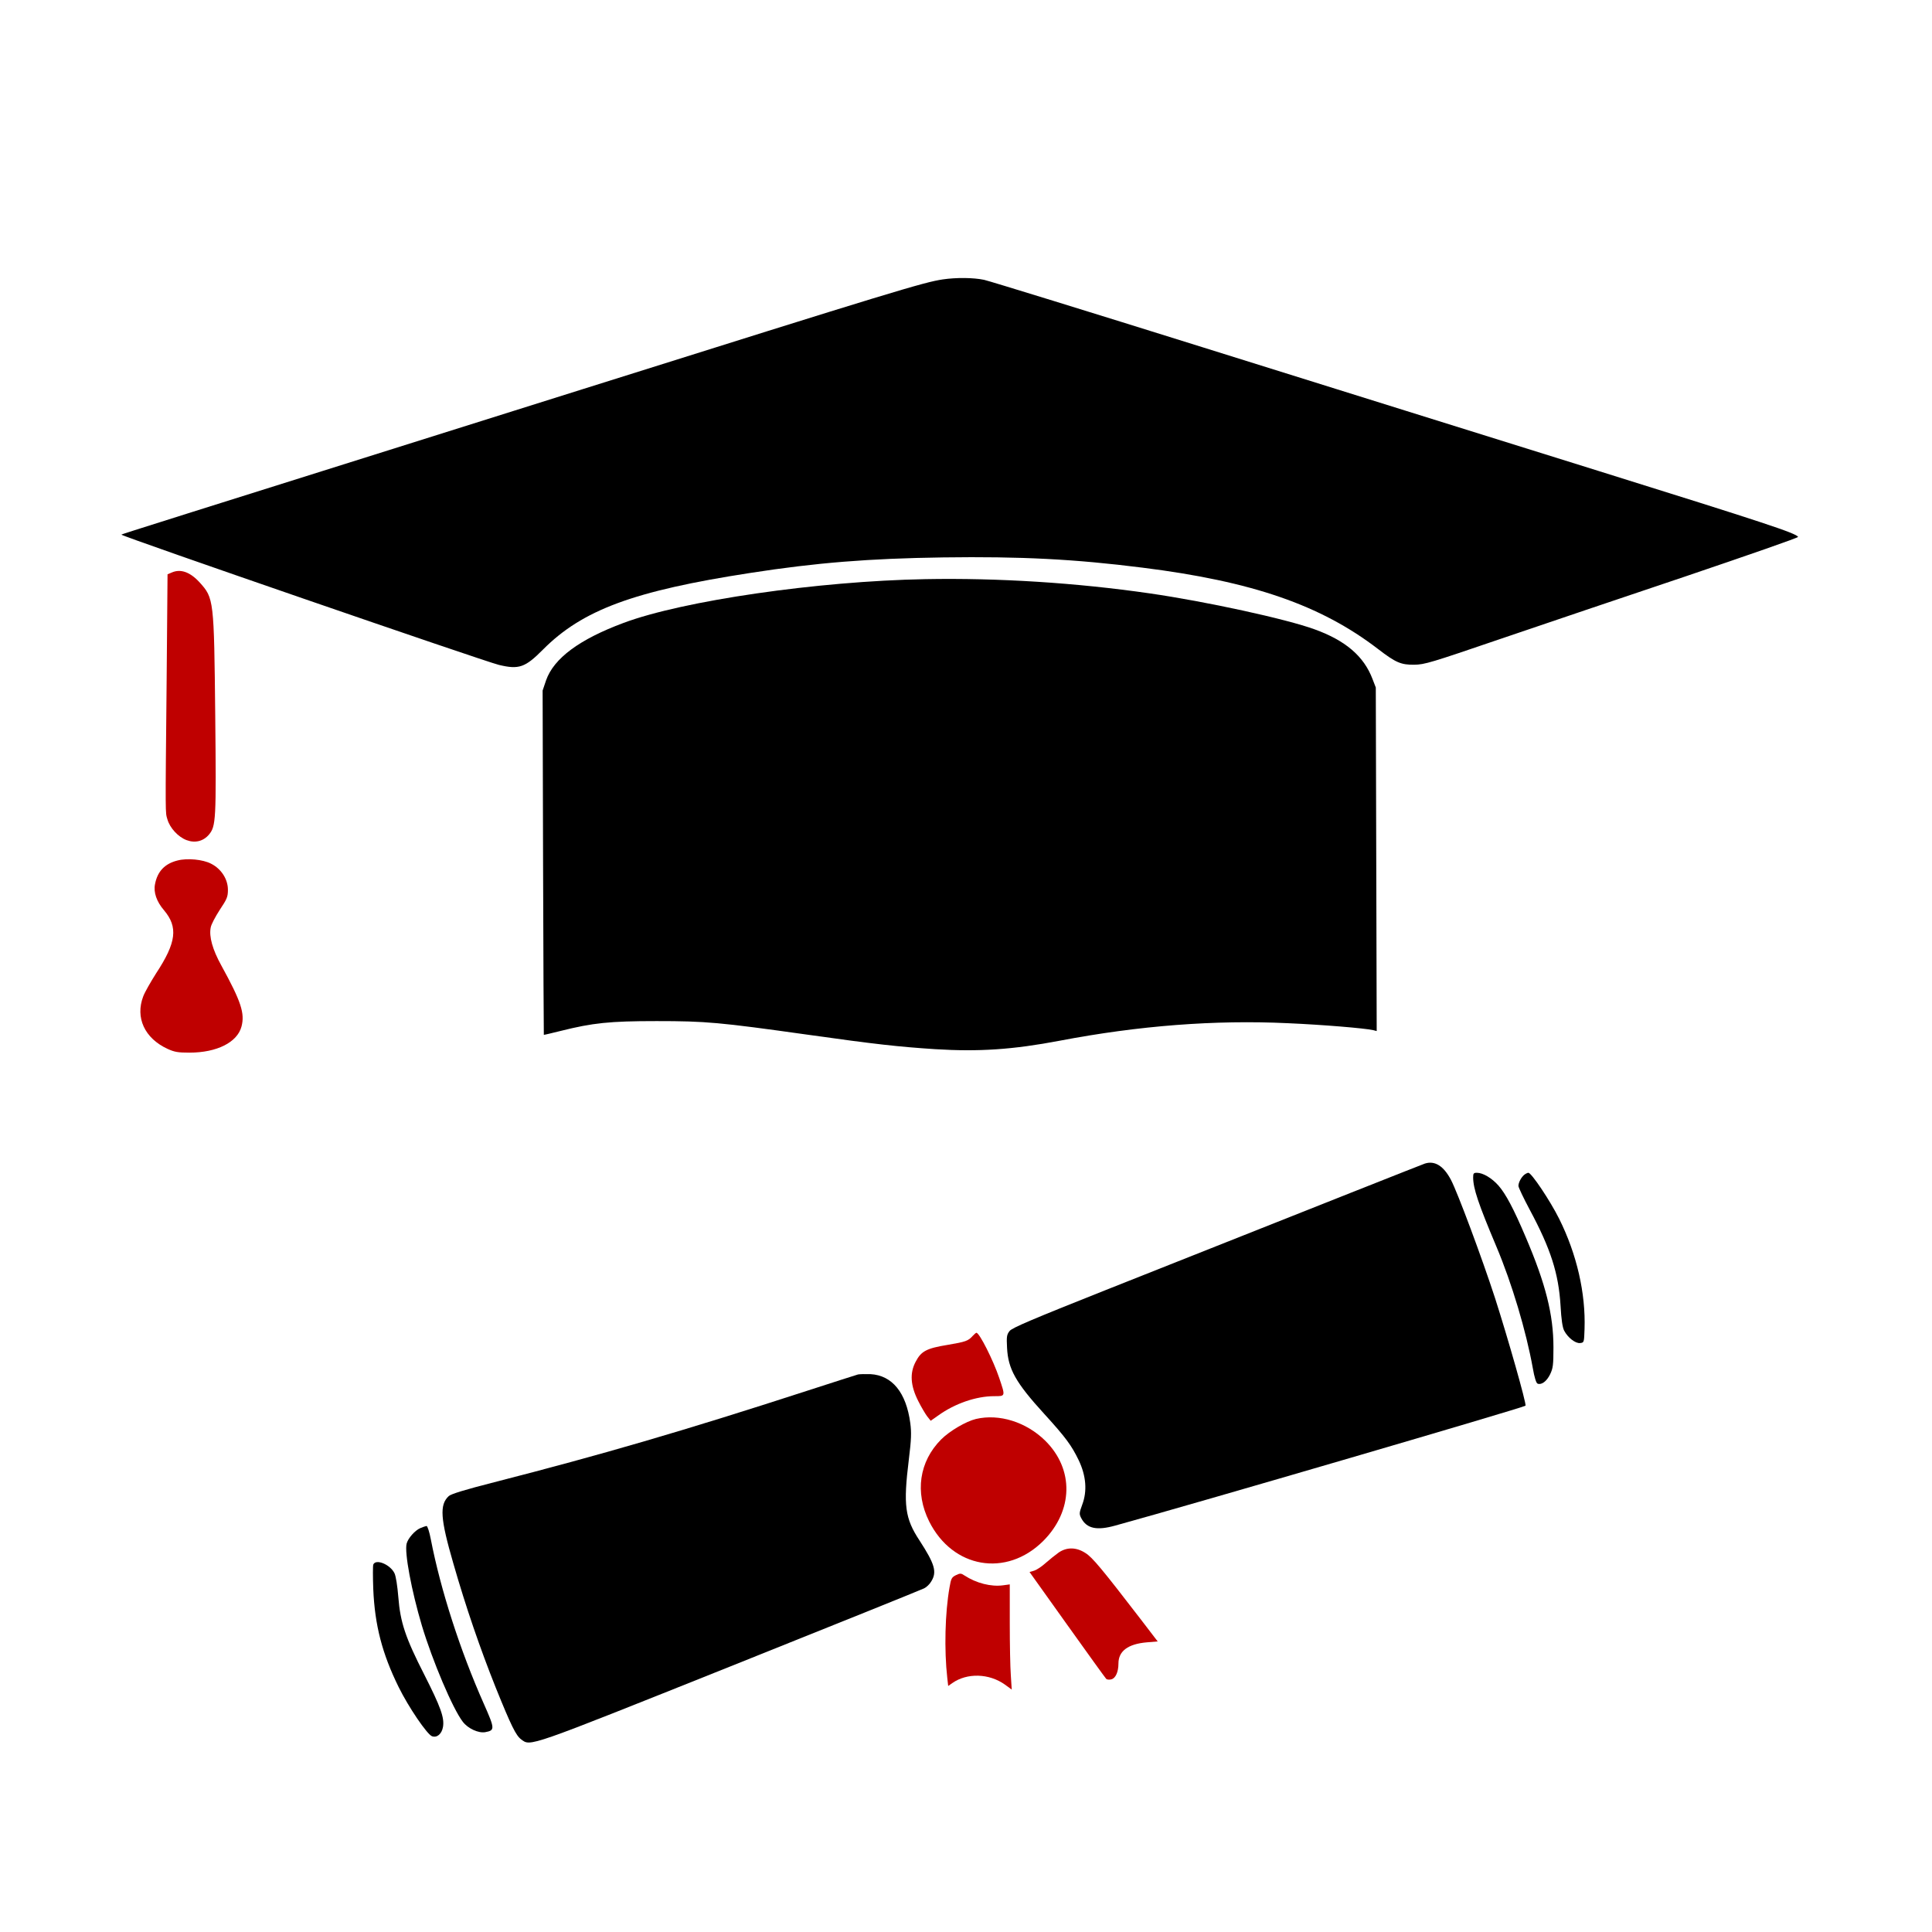
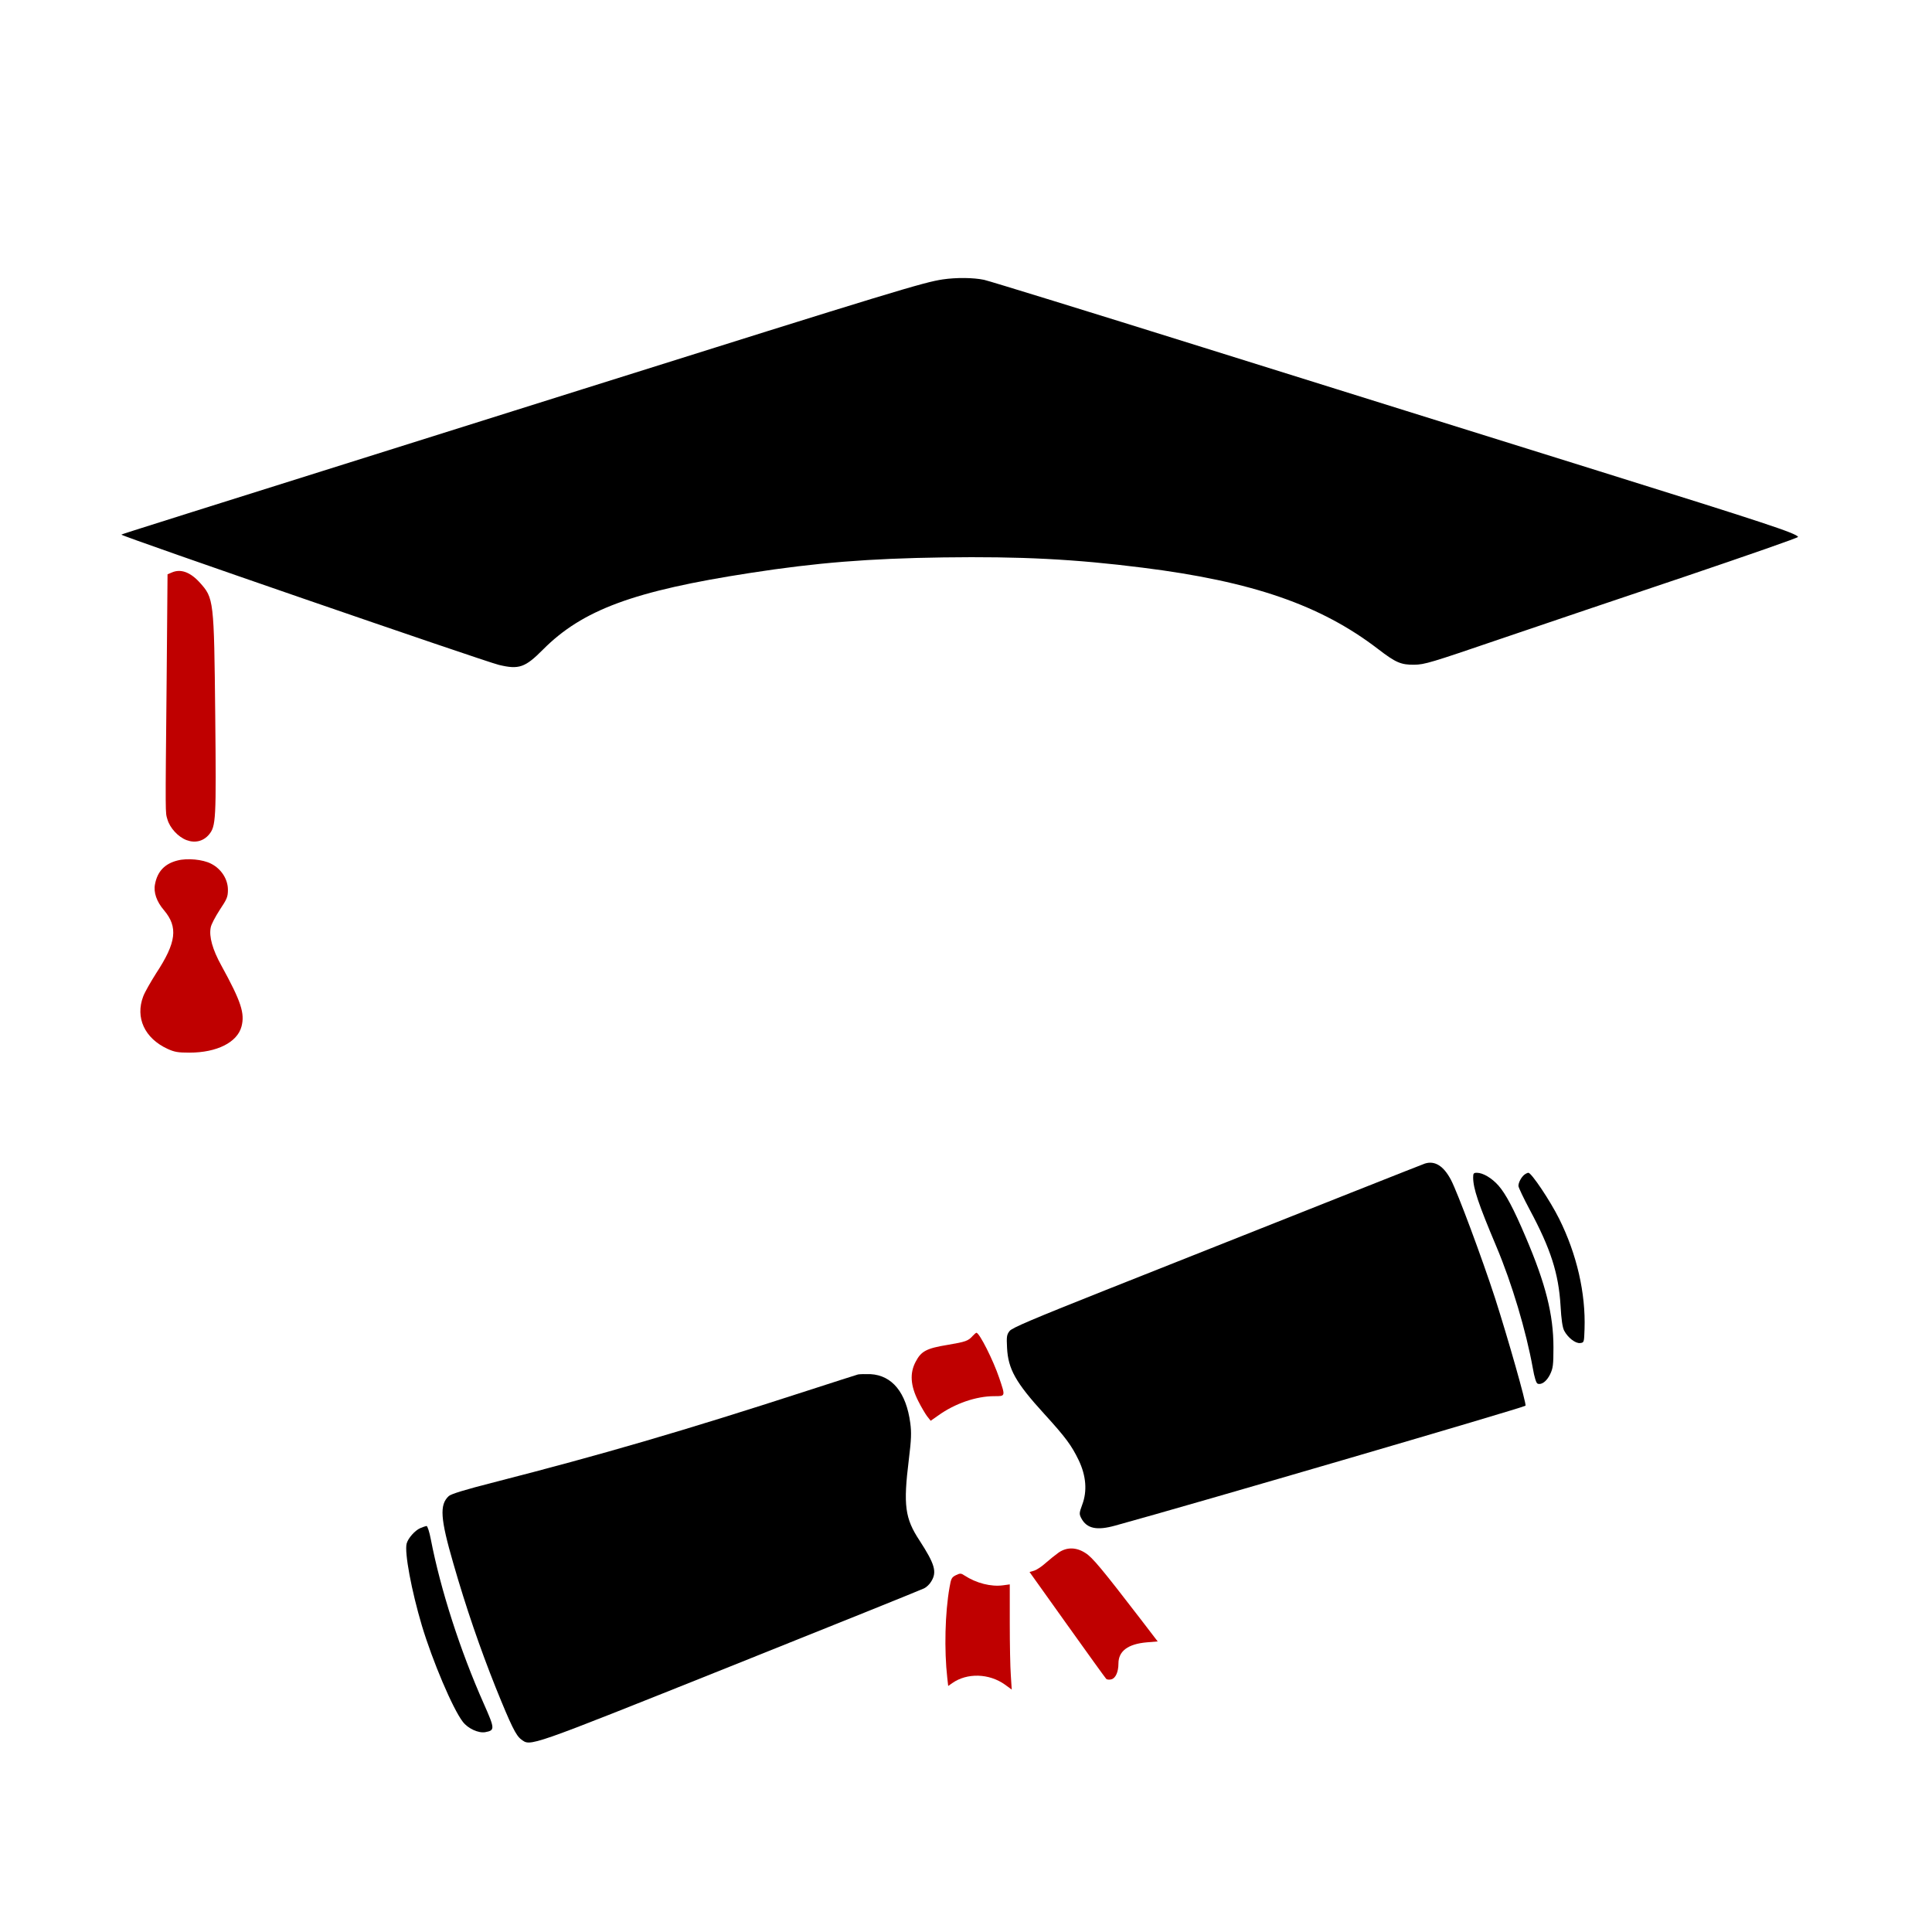
<svg xmlns="http://www.w3.org/2000/svg" width="1280" height="1280" preserveAspectRatio="xMidYMid meet">
  <g class="layer">
    <title>Layer 1</title>
    <path d="m624.7,185.1c-12.7,1.9 -31.3,7.5 -239.2,72.9c-281.7,88.6 -304.7,95.8 -305.1,96.2c-0.7,0.8 241.1,84.2 250.1,86.3c13.3,3.2 17.4,1.8 29.3,-10.2c26.1,-26.2 60,-38.8 137.2,-50.7c43.8,-6.8 78.6,-9.6 128,-10.3c51,-0.7 87,1.1 132,6.8c72.7,9.1 118.1,24.8 156,53.9c11.7,9 15.2,10.5 24,10.4c6.9,-0.1 11.1,-1.4 56.5,-16.9c27,-9.2 82.6,-28 123.7,-41.8c41,-13.9 74.4,-25.5 74.1,-26c-1.5,-2.5 -21.8,-9.2 -132.3,-43.7c-67.4,-21 -185,-57.8 -261.5,-81.7c-76.4,-23.9 -141.9,-44.1 -145.5,-44.9c-7.1,-1.5 -18.3,-1.6 -27.3,-0.3z" fill="#000000" id="svg_2" />
    <path d="m113.8,379.3l-2.8,1.2l-0.6,70.5c-0.9,92.1 -0.9,86.9 0.5,91.8c1.6,5.7 7.1,11.7 12.7,13.8c5.6,2.1 11,0.8 14.8,-3.6c4.7,-5.7 4.9,-9.4 4.2,-79c-0.8,-76.8 -0.9,-77.7 -10.3,-88.1c-6.3,-6.9 -12.6,-9.2 -18.5,-6.6z" fill="#bf0000" id="svg_3" />
-     <path d="m613,383.7c-71.2,1.3 -160.6,14.3 -199.9,29c-29.3,10.9 -46.2,23.5 -51.3,38l-2.3,6.8l0.3,114c0.2,62.6 0.4,114 0.5,114.1c0.1,0.1 5.2,-1.1 11.2,-2.6c21.2,-5.3 32.3,-6.5 63.5,-6.5c32.8,0 41.5,0.8 100,9c45.4,6.4 60.3,8 84.5,9.6c29.1,1.8 51.5,0.3 82.6,-5.6c52.4,-10 102.9,-13.9 151.2,-11.6c22.9,1 50.7,3.3 56.5,4.6l2.3,0.6l-0.3,-113.8l-0.3,-113.8l-2.2,-5.7c-5.7,-15 -17.8,-25.4 -38.2,-32.8c-18.8,-6.9 -72.1,-18.5 -109.6,-23.9c-48.4,-7 -100.3,-10.3 -148.5,-9.4z" fill="#000000" id="svg_4" />
    <path d="m117.6,570.1c-8.4,2.1 -13.3,7.2 -14.9,15.7c-1.1,5.4 1.1,11.6 5.9,17.2c9.5,11.2 8.3,21.4 -5.2,41.9c-3.6,5.7 -7.5,12.5 -8.5,15.2c-5.4,14.1 0.9,27.8 16.1,34.8c4.6,2.1 6.9,2.5 14.5,2.5c18.2,0 31.7,-6.8 34.5,-17.3c2.3,-8.7 -0.2,-16.5 -13.4,-40.5c-5.8,-10.5 -8.2,-19.1 -7,-25.1c0.3,-2 3.1,-7.2 6,-11.7c4.8,-7.2 5.4,-8.6 5.4,-13.3c0,-7 -4.4,-13.9 -11.2,-17.3c-5.4,-2.8 -15.7,-3.8 -22.2,-2.1z" fill="#bf0000" id="svg_5" />
    <path d="m944,770.9c-2.3,0.8 -57.1,22.5 -211.2,83.7c-49.3,19.6 -62.2,25.1 -63.9,27.2c-1.9,2.4 -2.1,3.7 -1.7,11.2c0.7,14 5.7,23 24.6,43.7c14.4,15.8 18.1,20.9 22.9,30.8c4.9,10.3 5.7,20.4 2.3,29.4c-2,5.5 -2.1,6.1 -0.6,9c3.6,6.8 10.2,8.3 22.6,4.8c51.4,-14.1 271.3,-78.4 271.7,-79.4c0.6,-1.6 -11.6,-44.5 -20.2,-71.3c-8.7,-26.7 -24.7,-69.7 -29.2,-78.3c-4.9,-9.3 -10.7,-12.9 -17.3,-10.8z" fill="#000000" id="svg_6" />
    <path d="m976,780.2c0.1,7.3 3.3,17 15.4,45.7c10.3,24.4 19.7,56 24.1,80.4c1.1,6.4 2.3,10.1 3.2,10.4c2.6,1 6,-1.5 8.3,-6.2c1.9,-4 2.2,-6.1 2.2,-17.8c0,-21.8 -5.2,-42.2 -18.3,-72.9c-8.1,-19.1 -13.3,-28.8 -18.1,-34.3c-4.4,-5 -10.3,-8.5 -14.3,-8.5c-2.2,0 -2.5,0.4 -2.5,3.2z" fill="#000000" id="svg_7" />
    <path d="m1009.9,778.3c-2,1.6 -3.9,5.1 -3.9,7.4c0,1 3.4,8.1 7.5,15.8c13.9,25.9 19.1,42.2 20.4,63.5c0.5,9.2 1.3,14.5 2.4,16.6c2.4,4.6 7.5,8.6 10.6,8.2c2.6,-0.3 2.6,-0.4 2.9,-9.3c0.8,-23.7 -5.1,-49.5 -16.8,-73c-6.1,-12.2 -18.4,-30.5 -20.4,-30.5c-0.6,0 -1.8,0.6 -2.7,1.3z" fill="#000000" id="svg_8" />
    <path d="m644.4,885.1c-2.9,3.3 -4.7,3.9 -16.5,5.9c-14.1,2.3 -17.6,4.2 -21.2,11.1c-4.1,7.6 -3.5,16 1.7,26.2c2,4 4.7,8.5 5.9,10.1l2.3,2.9l5,-3.5c11.1,-8 25.2,-12.8 37.1,-12.8c7.5,0 7.5,0.3 3.3,-12.1c-3.9,-11.6 -13.1,-29.9 -15.1,-29.9c-0.3,0 -1.4,0.9 -2.5,2.1z" fill="#bf0000" id="svg_9" />
    <path d="m568.5,910.6c-1.1,0.3 -16.4,5.2 -34,10.9c-82,26.6 -136,42.3 -207,60.5c-19.6,5 -28.7,7.8 -30.2,9.2c-6.2,5.8 -5.6,14.8 3.1,44.8c8.3,28.9 17.7,56.2 28,82c10.3,25.5 13.4,31.8 16.9,34.4c6.4,4.7 2.9,5.9 138.7,-48.4c69,-27.6 126.8,-50.9 128.3,-51.7c1.5,-0.7 3.7,-2.8 4.7,-4.6c3.9,-6.3 2.3,-11.5 -7.8,-27.1c-9.7,-14.7 -10.8,-23.4 -7.1,-53.4c1.7,-13.7 1.8,-18.1 1,-24.3c-2.7,-20.3 -12,-31.7 -26.4,-32.5c-3.4,-0.1 -7.1,0 -8.2,0.2z" fill="#000000" id="svg_10" />
-     <path d="m646.6,940.1c-6.6,1.6 -17.4,7.9 -23.1,13.6c-14.5,14.6 -17.5,35 -7.9,54.3c15.6,31.1 51.1,37.2 75.5,13c20,-20 20.6,-47.5 1.4,-66.5c-12.6,-12.4 -30.5,-18 -45.9,-14.4z" fill="#bf0000" id="svg_11" />
    <path d="m278.5,1012.4c-3.7,1.6 -8.2,6.8 -9.1,10.3c-1.5,5.9 3.2,31.1 10.1,54.3c7,23.3 20.4,55 27.1,63.7c3.4,4.5 10.4,7.7 14.9,6.9c6.5,-1.2 6.4,-2.2 -1,-18.9c-15.6,-35.1 -28.6,-75.4 -35.1,-109c-0.9,-4.8 -2.2,-8.7 -2.8,-8.7c-0.6,0.1 -2.5,0.7 -4.1,1.4z" fill="#000000" id="svg_12" />
    <path d="m701.4,1028.6c-2.1,1.5 -6,4.6 -8.6,6.9c-2.5,2.3 -6,4.6 -7.6,5.1l-3.1,0.9l24.9,34.9c13.7,19.2 25.3,35.3 25.9,35.9c0.5,0.5 2.1,0.7 3.4,0.3c2.8,-0.7 4.7,-4.9 4.7,-10.5c0,-8.2 6.3,-12.9 18.7,-14l7.3,-0.6l-11.1,-14.5c-25.7,-33.4 -32.2,-41.3 -36.8,-44.1c-6,-3.9 -12.3,-4 -17.7,-0.3z" fill="#bf0000" id="svg_13" />
-     <path d="m247.3,1036.6c-0.3,0.9 -0.3,8.2 0,16.2c1,23.9 5.9,42.8 16.8,64.9c6.6,13.4 18.8,31.3 22.1,32.6c3.3,1.2 6.5,-1.5 7.3,-6.2c1,-6.1 -1.5,-13.1 -12.5,-34.8c-12.4,-24.3 -15.8,-34.5 -17.1,-51.2c-0.6,-7.4 -1.6,-13.7 -2.5,-15.7c-2.8,-5.9 -12.5,-9.9 -14.1,-5.8z" fill="#000000" id="svg_14" />
    <path d="m633.3,1043.6c-2.8,1.4 -3.2,2.2 -4.2,8c-3,16.9 -3.6,41.5 -1.5,60.1l0.6,5.3l2.7,-1.9c9.8,-6.9 24.4,-6.5 34.9,1l4.5,3.3l-0.6,-9.4c-0.4,-5.1 -0.7,-20.8 -0.7,-34.8l0,-25.5l-4.4,0.6c-8,1.1 -17.8,-1.4 -25.6,-6.5c-2.3,-1.5 -2.8,-1.6 -5.7,-0.2z" fill="#bf0000" id="svg_15" />
    <polygon cx="207.5" cy="741.5" edge="0" fill="#000000" id="svg_17" orient="x" shape="regularPoly" sides="5" strokeWidth="5" strokecolor="#000000" />
    <g id="svg_27" />
    <g id="svg_46" />
  </g>
</svg>